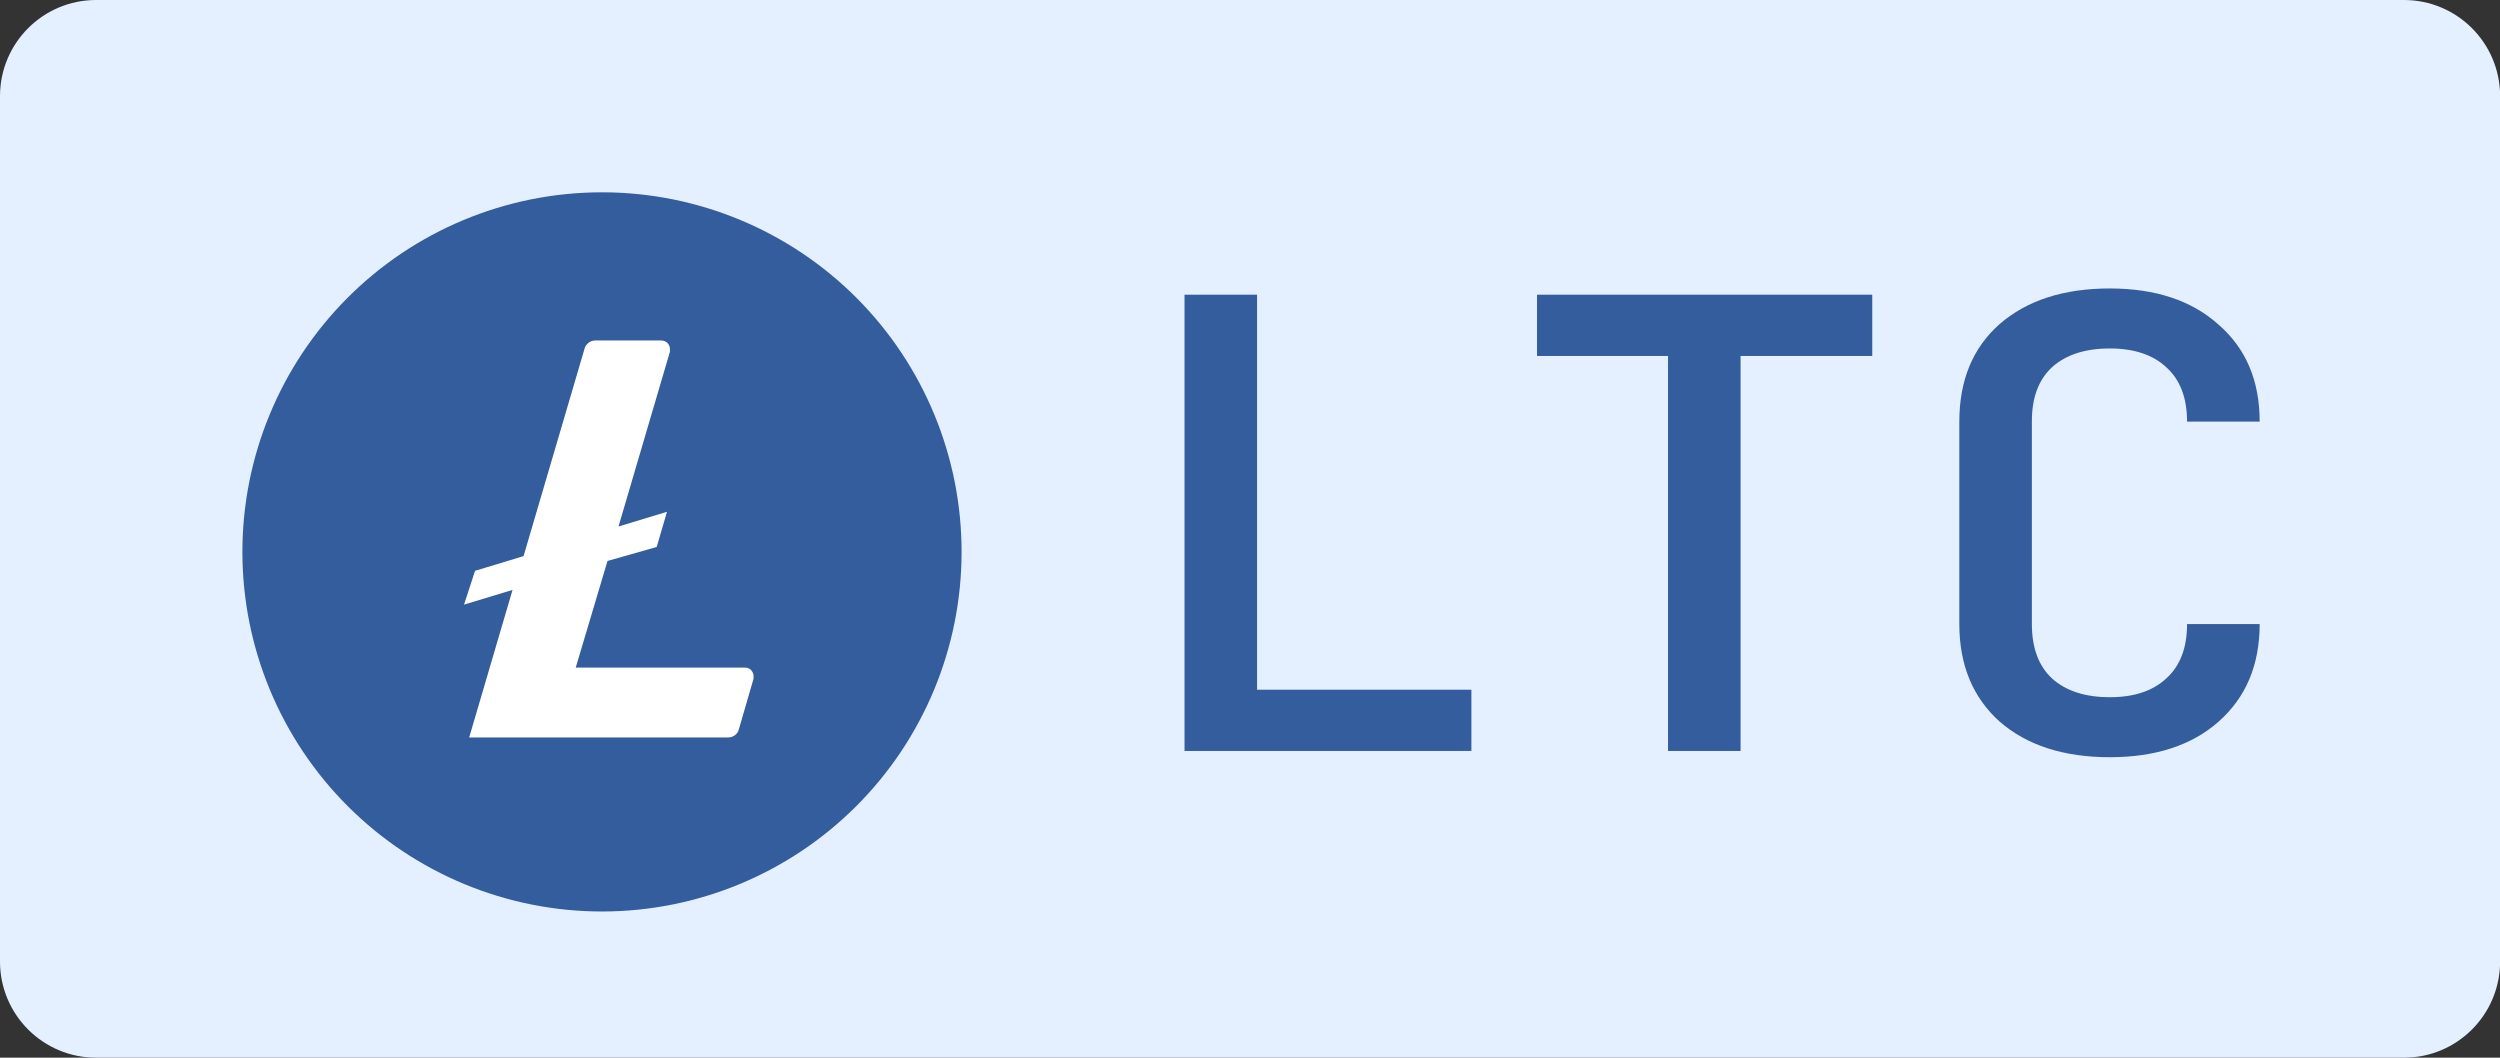
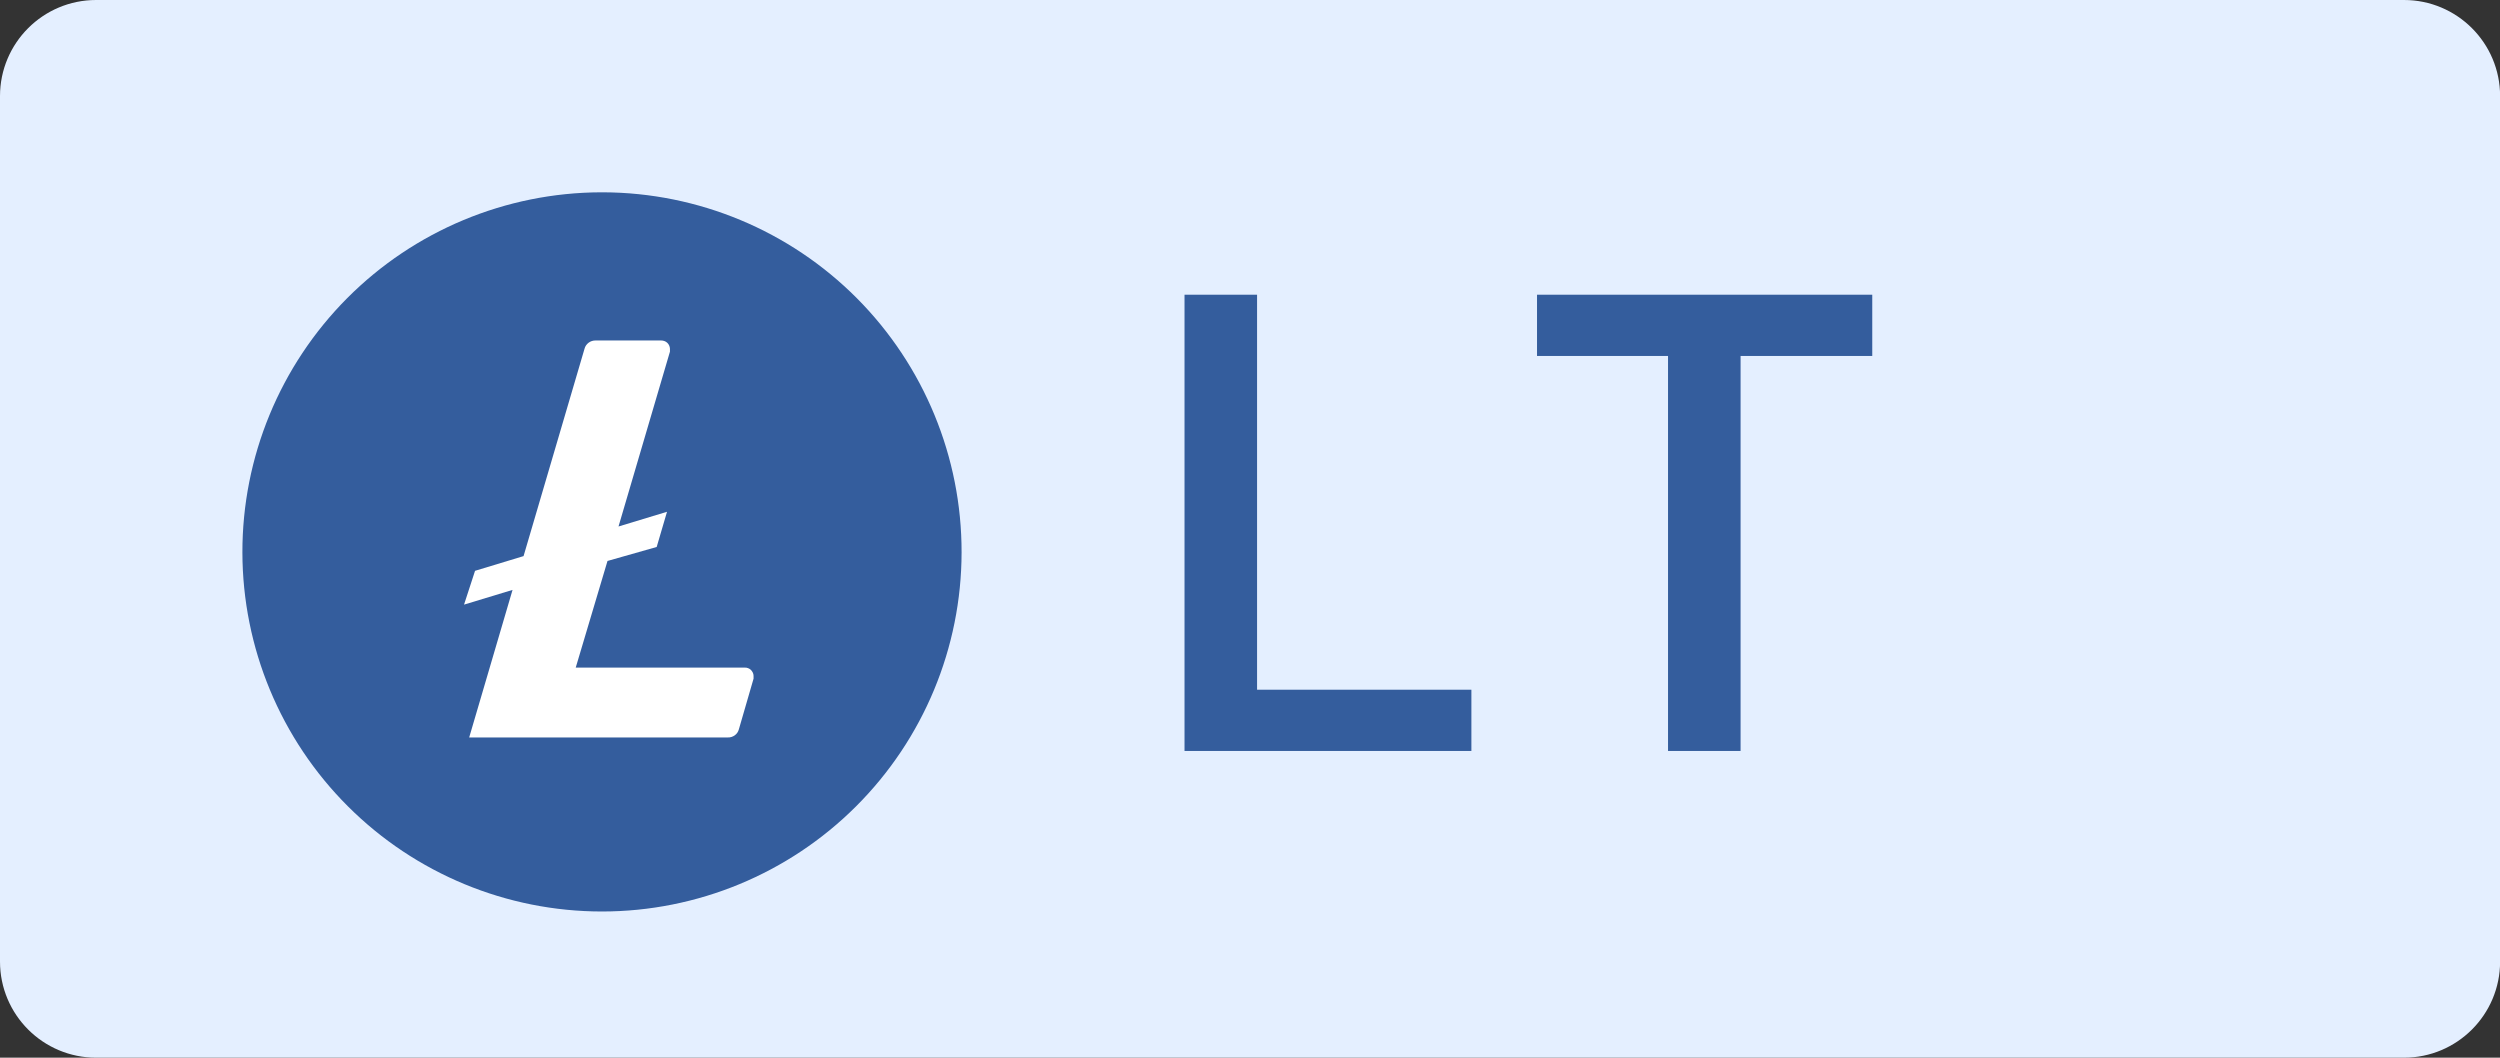
<svg xmlns="http://www.w3.org/2000/svg" width="52" height="22" viewBox="0 0 52 22" fill="none">
  <rect x="0" y="0" width="52" height="22" fill="#333333" stroke="none" />
  <g clip-path="url(#clip0_2939_3177)">
    <path d="M50.002 0H2C0.895 0 0 0.895 0 2V20C0 21.105 0.895 22 2 22H50.002C51.107 22 52.002 21.105 52.002 20V2C52.002 0.895 51.107 0 50.002 0Z" fill="#E4EFFF" />
    <g clip-path="url(#clip1_2939_3177)">
      <path d="M12.5 4C10.518 4.006 8.619 4.798 7.221 6.202C5.823 7.607 5.039 9.509 5.042 11.49C5.045 13.472 5.834 15.372 7.237 16.772C8.639 18.172 10.54 18.959 12.521 18.959C14.503 18.959 16.404 18.172 17.806 16.772C19.209 15.372 19.998 13.472 20.001 11.49C20.004 9.509 19.22 7.607 17.822 6.202C16.424 4.798 14.525 4.006 12.543 4L12.5 4Z" fill="#345D9D" />
      <path d="M12.636 11.668L11.975 13.886H15.491C15.514 13.885 15.537 13.889 15.559 13.897C15.581 13.905 15.601 13.918 15.618 13.933C15.634 13.95 15.648 13.969 15.658 13.99C15.668 14.011 15.674 14.034 15.674 14.058V14.116L15.368 15.171C15.355 15.221 15.325 15.265 15.283 15.295C15.241 15.325 15.191 15.341 15.139 15.339H9.759L10.661 12.27L9.652 12.576L9.881 11.873L10.89 11.567L12.159 7.251C12.172 7.201 12.203 7.158 12.245 7.127C12.286 7.097 12.336 7.081 12.388 7.082H13.751C13.775 7.082 13.798 7.086 13.82 7.094C13.842 7.102 13.862 7.114 13.879 7.13C13.896 7.146 13.91 7.165 13.919 7.187C13.929 7.208 13.934 7.231 13.935 7.255V7.314L12.865 10.951L13.874 10.645L13.659 11.377L12.636 11.668Z" fill="white" />
    </g>
-     <path d="M43.884 15.75C42.925 15.75 42.161 15.503 41.592 15.009C41.033 14.506 40.754 13.83 40.754 12.981V8.769C40.754 7.911 41.033 7.235 41.592 6.741C42.161 6.247 42.925 6 43.884 6C44.834 6 45.589 6.251 46.148 6.754C46.716 7.248 47.001 7.92 47.001 8.769H45.491C45.491 8.275 45.347 7.898 45.058 7.638C44.779 7.378 44.387 7.248 43.884 7.248C43.372 7.248 42.971 7.378 42.682 7.638C42.403 7.898 42.263 8.271 42.263 8.756V12.981C42.263 13.475 42.403 13.852 42.682 14.112C42.971 14.372 43.372 14.502 43.884 14.502C44.387 14.502 44.779 14.372 45.058 14.112C45.347 13.852 45.491 13.475 45.491 12.981H47.001C47.001 13.83 46.716 14.506 46.148 15.009C45.589 15.503 44.834 15.75 43.884 15.75Z" fill="#345D9D" />
    <path d="M34.695 15.62V7.404H31.97V6.13H38.943V7.404H36.204V15.62H34.695Z" fill="#345D9D" />
    <path d="M24.638 15.62V6.13H26.147V14.346H30.605V15.62H24.638Z" fill="#345D9D" />
  </g>
  <defs>
    <clipPath id="clip0_2939_3177">
      <rect width="52" height="22" fill="white" />
    </clipPath>
    <clipPath id="clip1_2939_3177">
      <rect width="15" height="15" fill="white" transform="translate(5 4)" />
    </clipPath>
  </defs>
</svg>